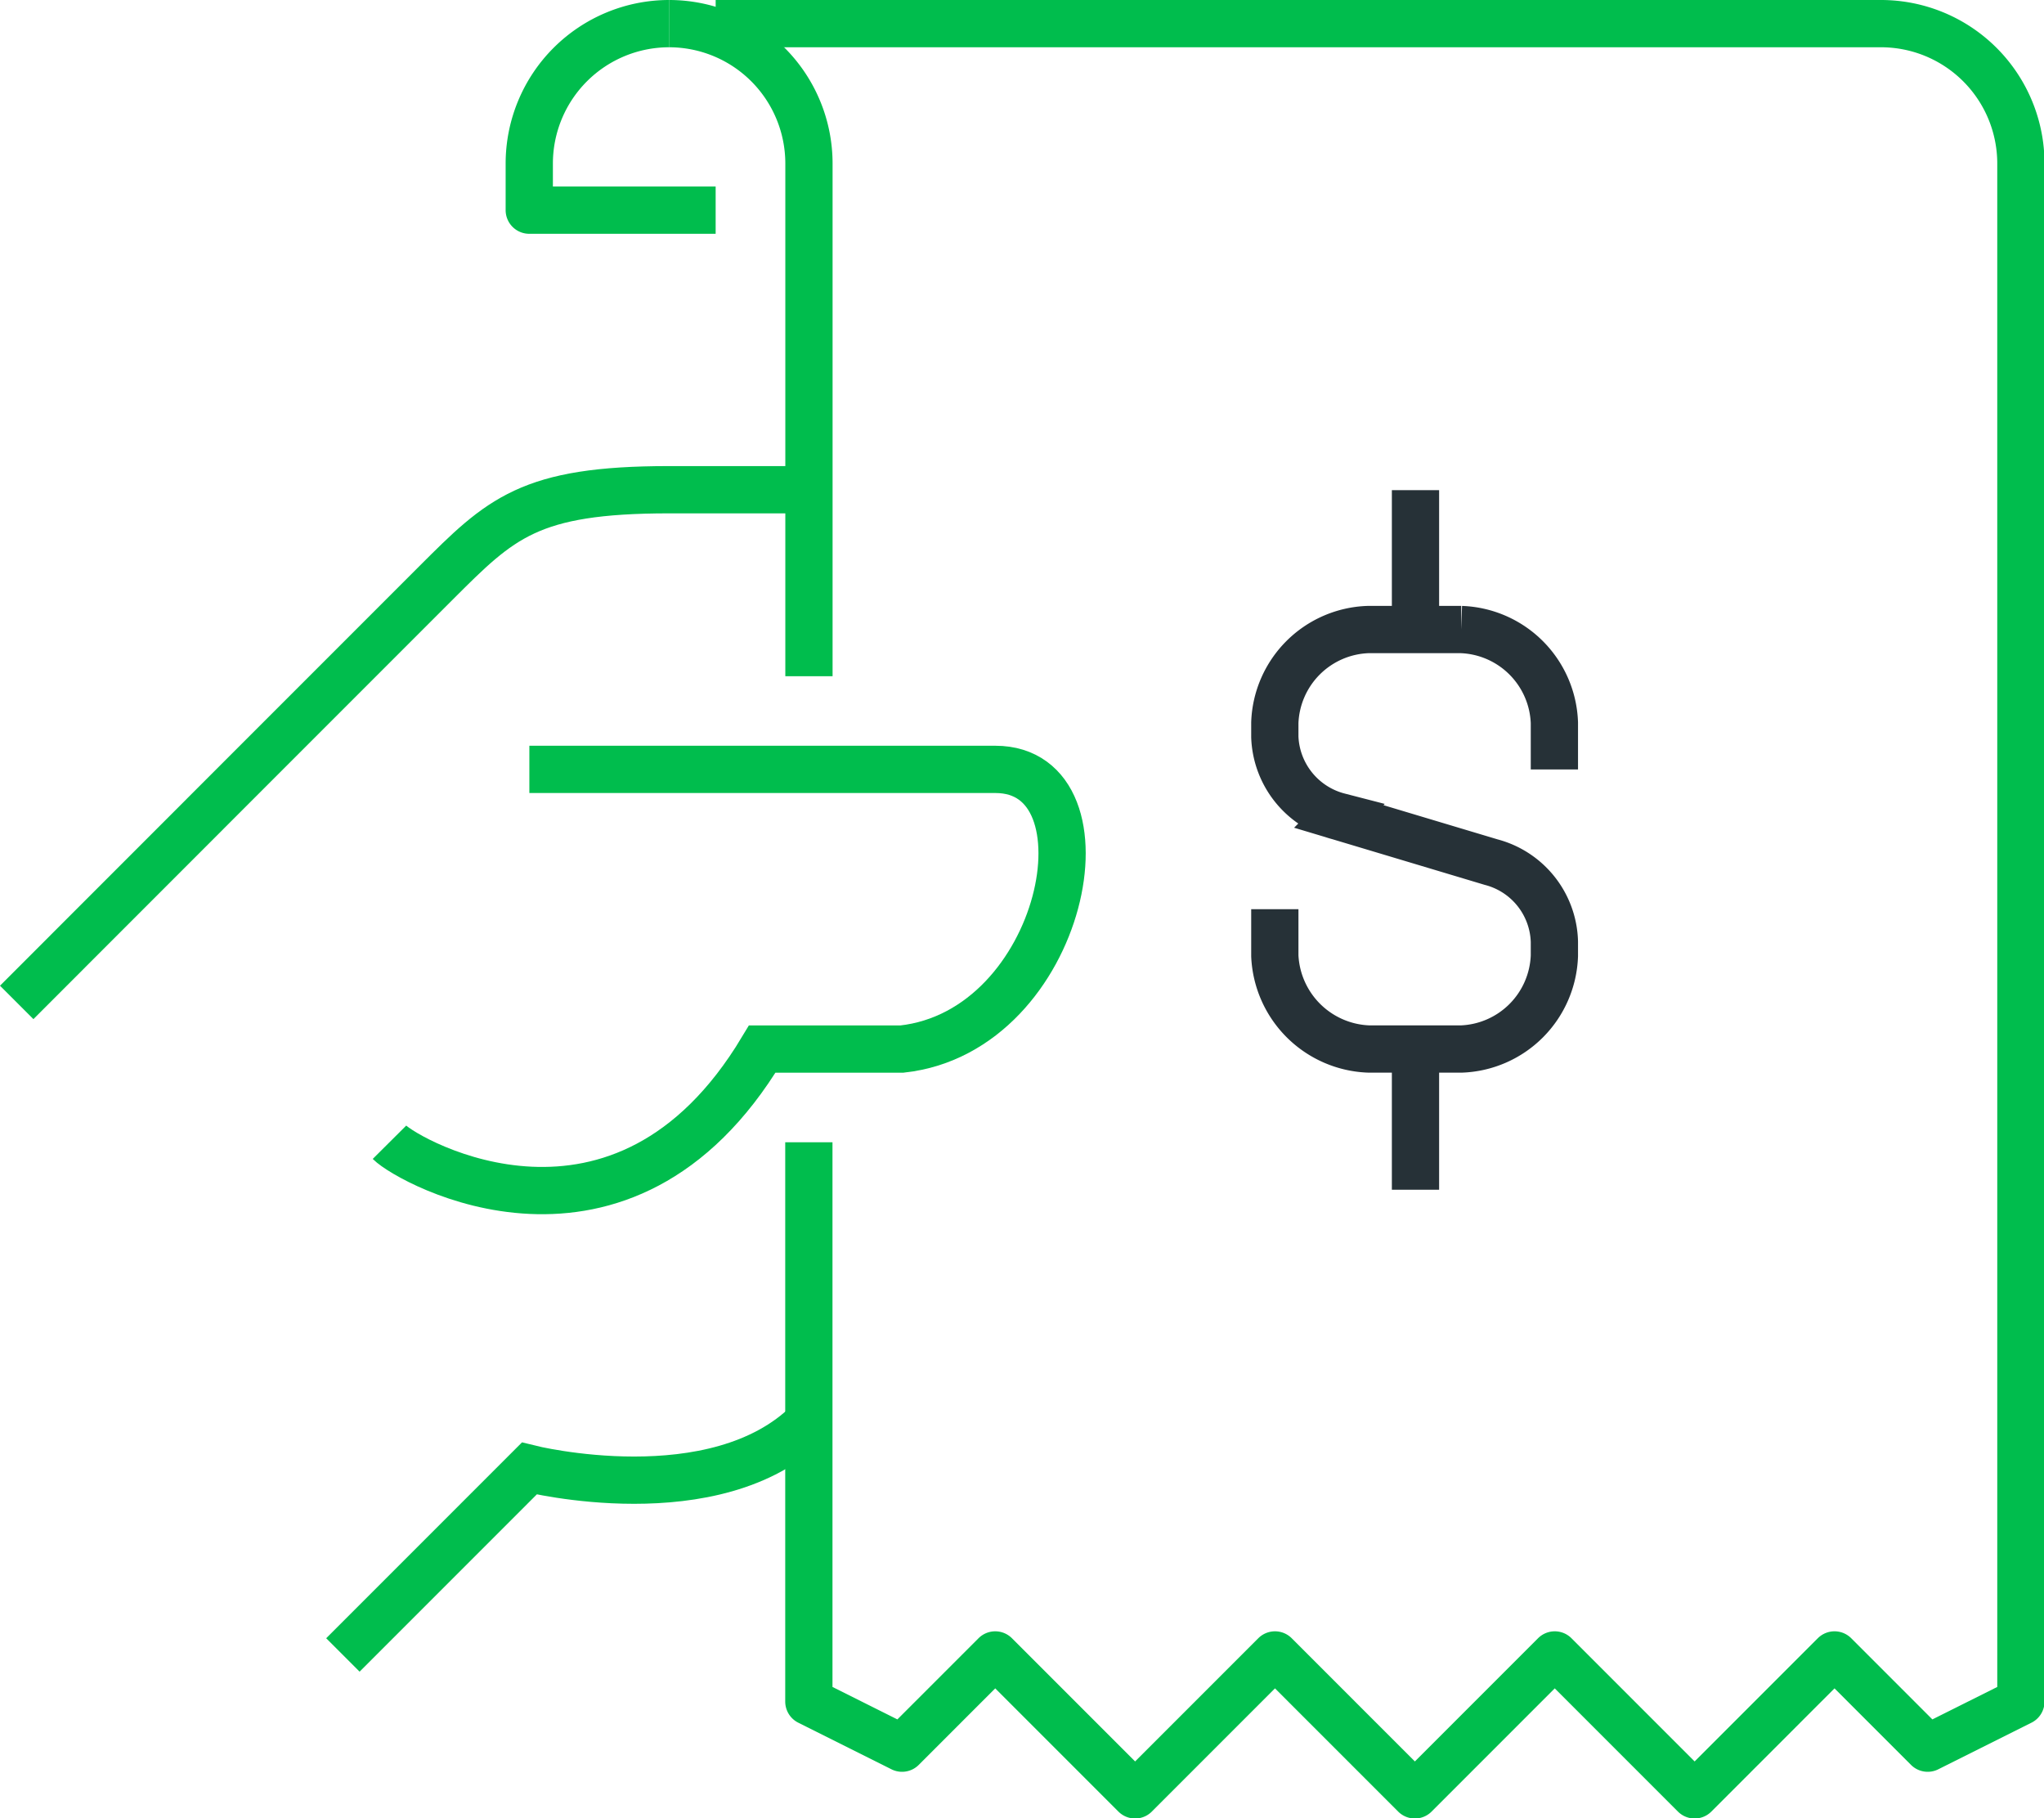
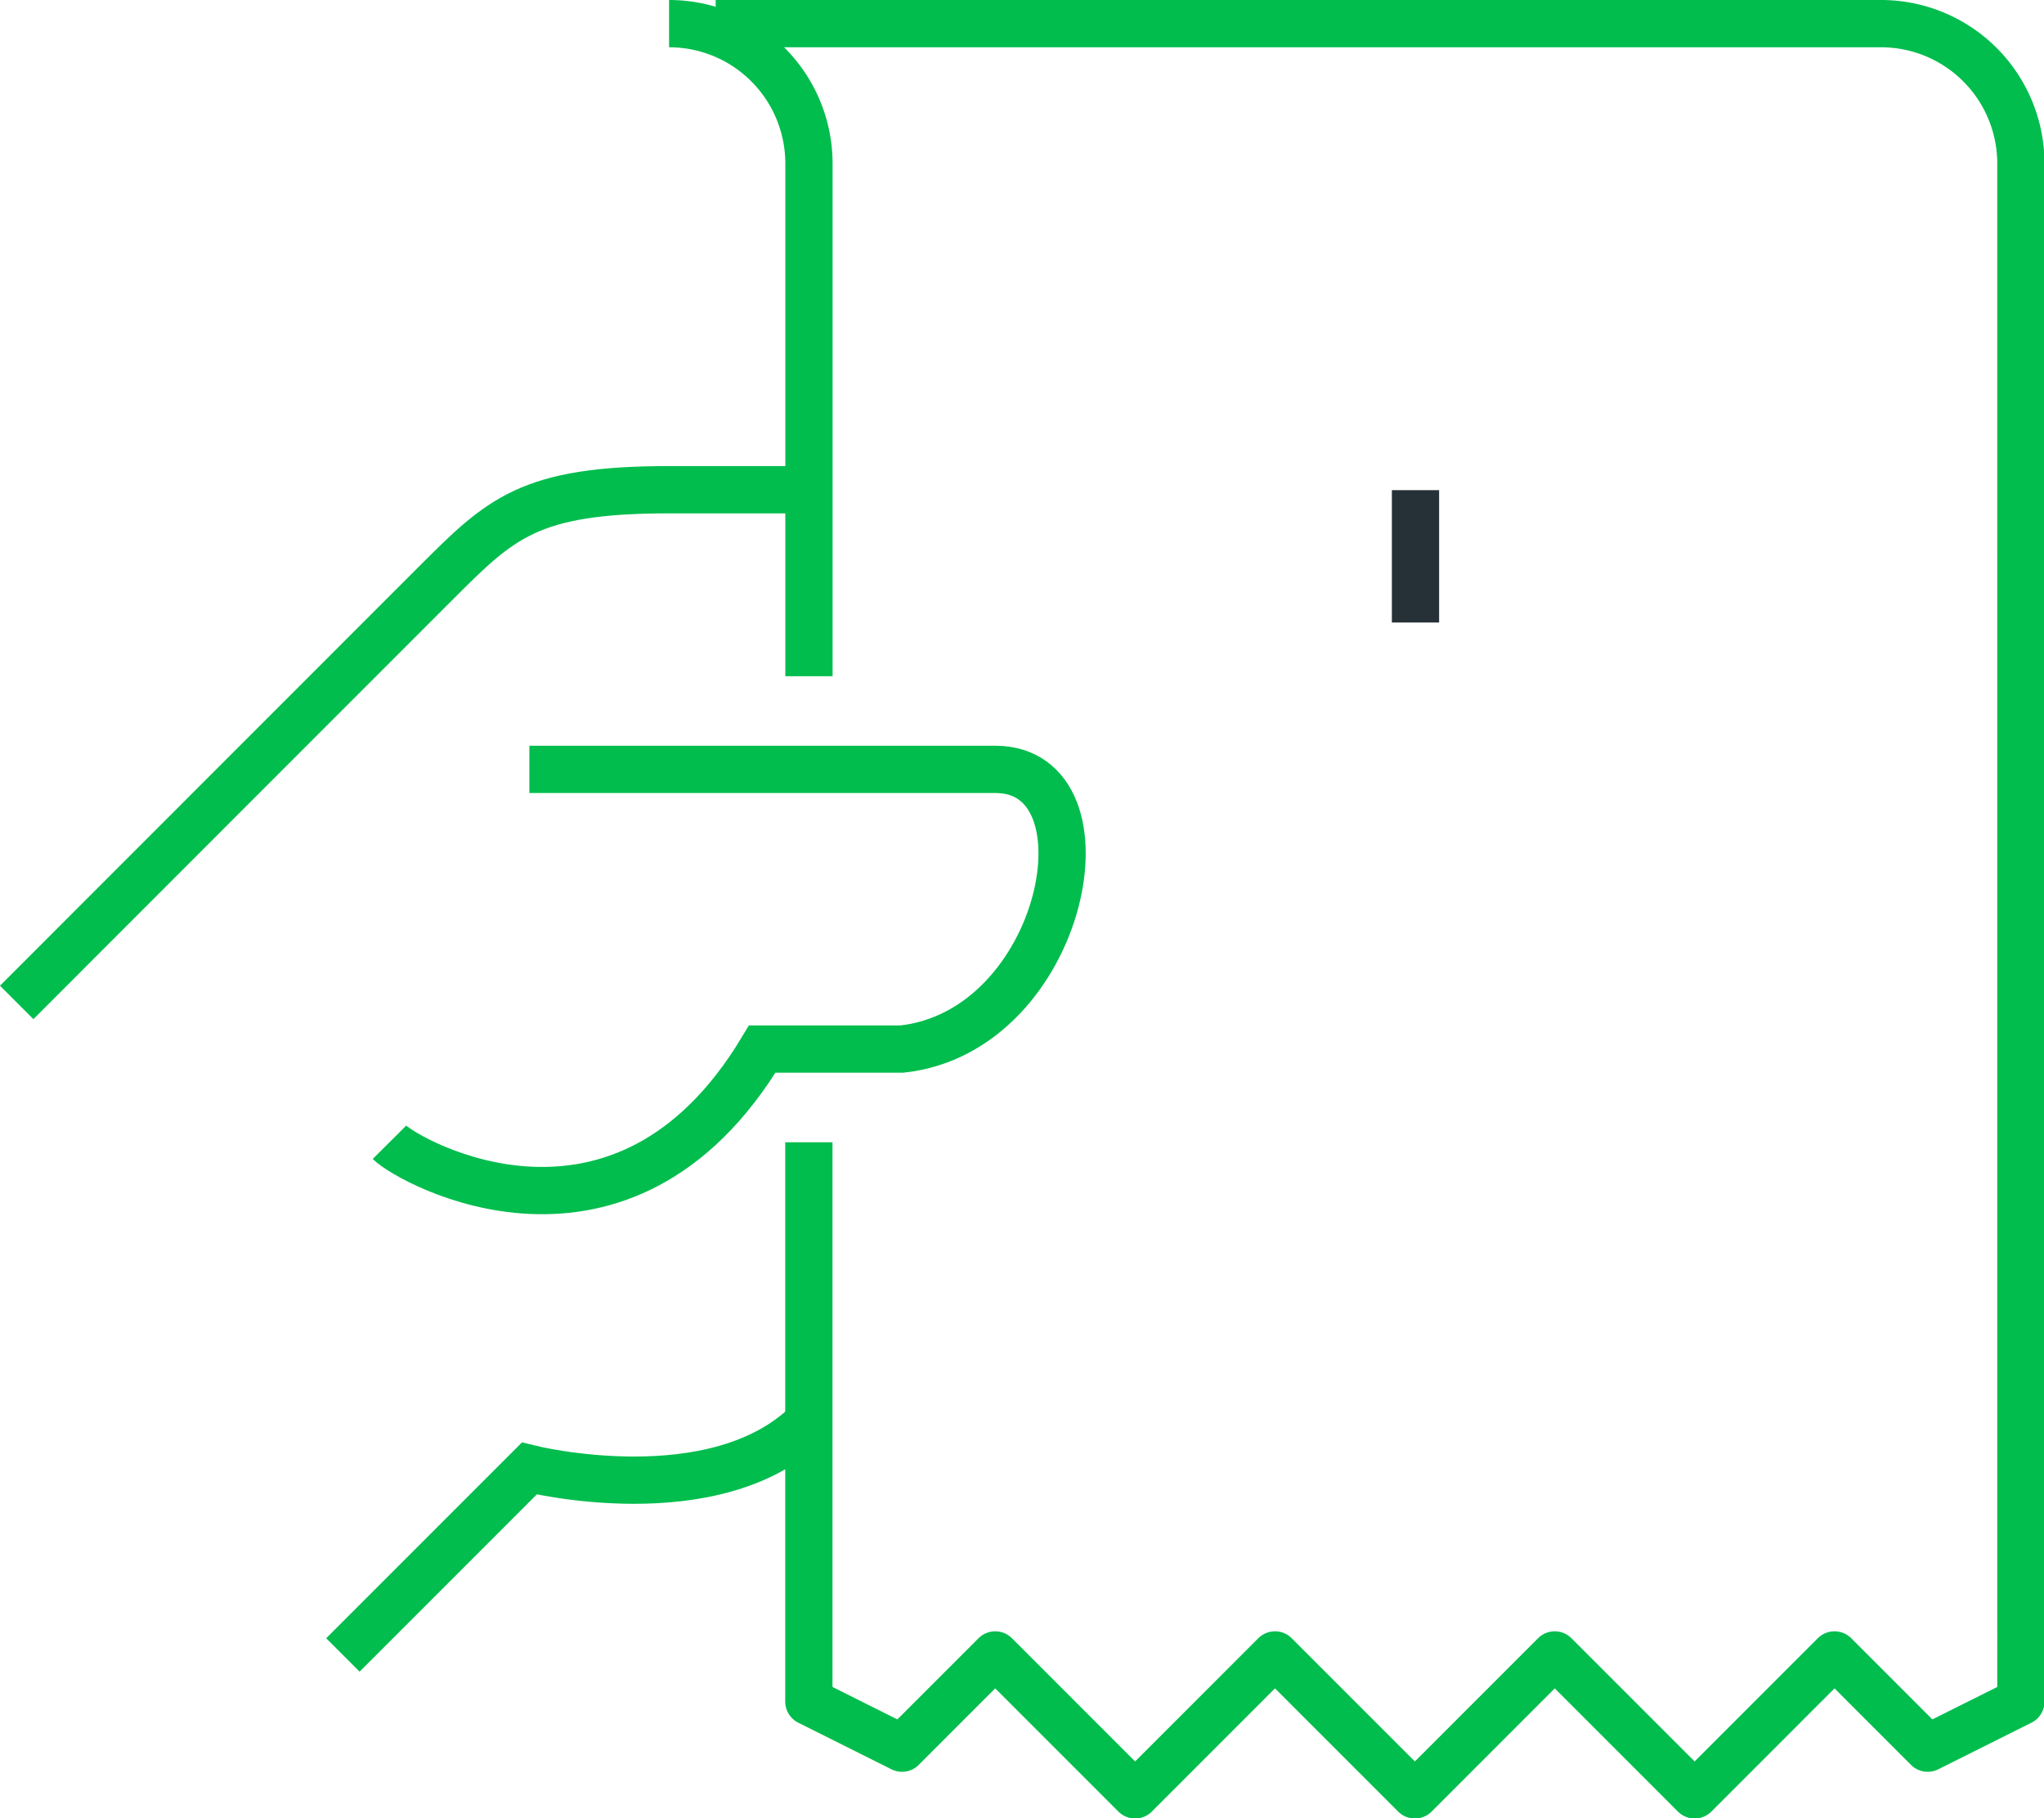
<svg xmlns="http://www.w3.org/2000/svg" width="108.134" height="96.174" viewBox="0 0 108.134 96.174">
  <g id="reduce-investment-icon" transform="translate(-209.116 -291.75)">
    <path id="Path_6314" data-name="Path 6314" d="M217,335.326l9.86-9.86s9.86,2.465,14.791-2.465" transform="translate(10.256 43.953)" fill="none" stroke="#00BD4D" stroke-miterlimit="10" stroke-width="2.5" />
    <path id="Path_6315" data-name="Path 6315" d="M251.907,303h-7.4c-7.4,0-8.9,1.506-12.326,4.93l-9.86,9.86L210,330.116" transform="translate(0 14.651)" fill="none" stroke="#00BD4D" stroke-miterlimit="10" stroke-width="2.5" />
    <path id="Path_6316" data-name="Path 6316" d="M225.4,309h24.651c6.419,0,3.683,13.834-4.93,14.791h-7.4c-7.4,12.326-18.7,5.956-19.721,4.93" transform="translate(11.721 23.442)" fill="none" stroke="#00BD4D" stroke-miterlimit="10" stroke-width="2.5" />
-     <path id="Path_6317" data-name="Path 6317" d="M237,320.791v2.465a5.164,5.164,0,0,0,4.984,4.93h4.876a5.114,5.114,0,0,0,4.93-4.93v-.747a4.478,4.478,0,0,0-3.345-4.208l-8.061-2.416A4.517,4.517,0,0,1,237,311.677v-.747a5.114,5.114,0,0,1,4.93-4.93h4.93a5.114,5.114,0,0,1,4.93,4.93V313.4" transform="translate(39.558 19.046)" fill="none" stroke="#263137" stroke-miterlimit="10" stroke-width="2.5" />
    <line id="Line_1306" data-name="Line 1306" y1="7" transform="translate(284 317.674)" fill="none" stroke="#263137" stroke-miterlimit="10" stroke-width="2.5" />
-     <line id="Line_1307" data-name="Line 1307" y2="7" transform="translate(284 347.674)" fill="none" stroke="#263137" stroke-miterlimit="10" stroke-width="2.5" />
    <path id="Path_6318" data-name="Path 6318" d="M224,293a7.4,7.4,0,0,1,7.4,7.4v27.116" transform="translate(20.512 0)" fill="none" stroke="#00BD4D" stroke-linejoin="round" stroke-width="2.5" />
-     <path id="Path_6319" data-name="Path 6319" d="M228.4,293a7.4,7.4,0,0,0-7.4,7.4v2.465h9.86" transform="translate(16.116 0)" fill="none" stroke="#00BD4D" stroke-linejoin="round" stroke-width="2.5" />
    <path id="Path_6320" data-name="Path 6320" d="M229.93,352.163v29.581l4.93,2.465,4.93-4.93,7.4,7.4,7.4-7.4,7.4,7.4,7.4-7.4,7.4,7.4,7.4-7.4,4.93,4.93,4.93-2.465V300.4a7.4,7.4,0,0,0-7.4-7.4H225" transform="translate(21.977 0)" fill="none" stroke="#00BD4D" stroke-linejoin="round" stroke-width="2.5" />
  </g>
</svg>